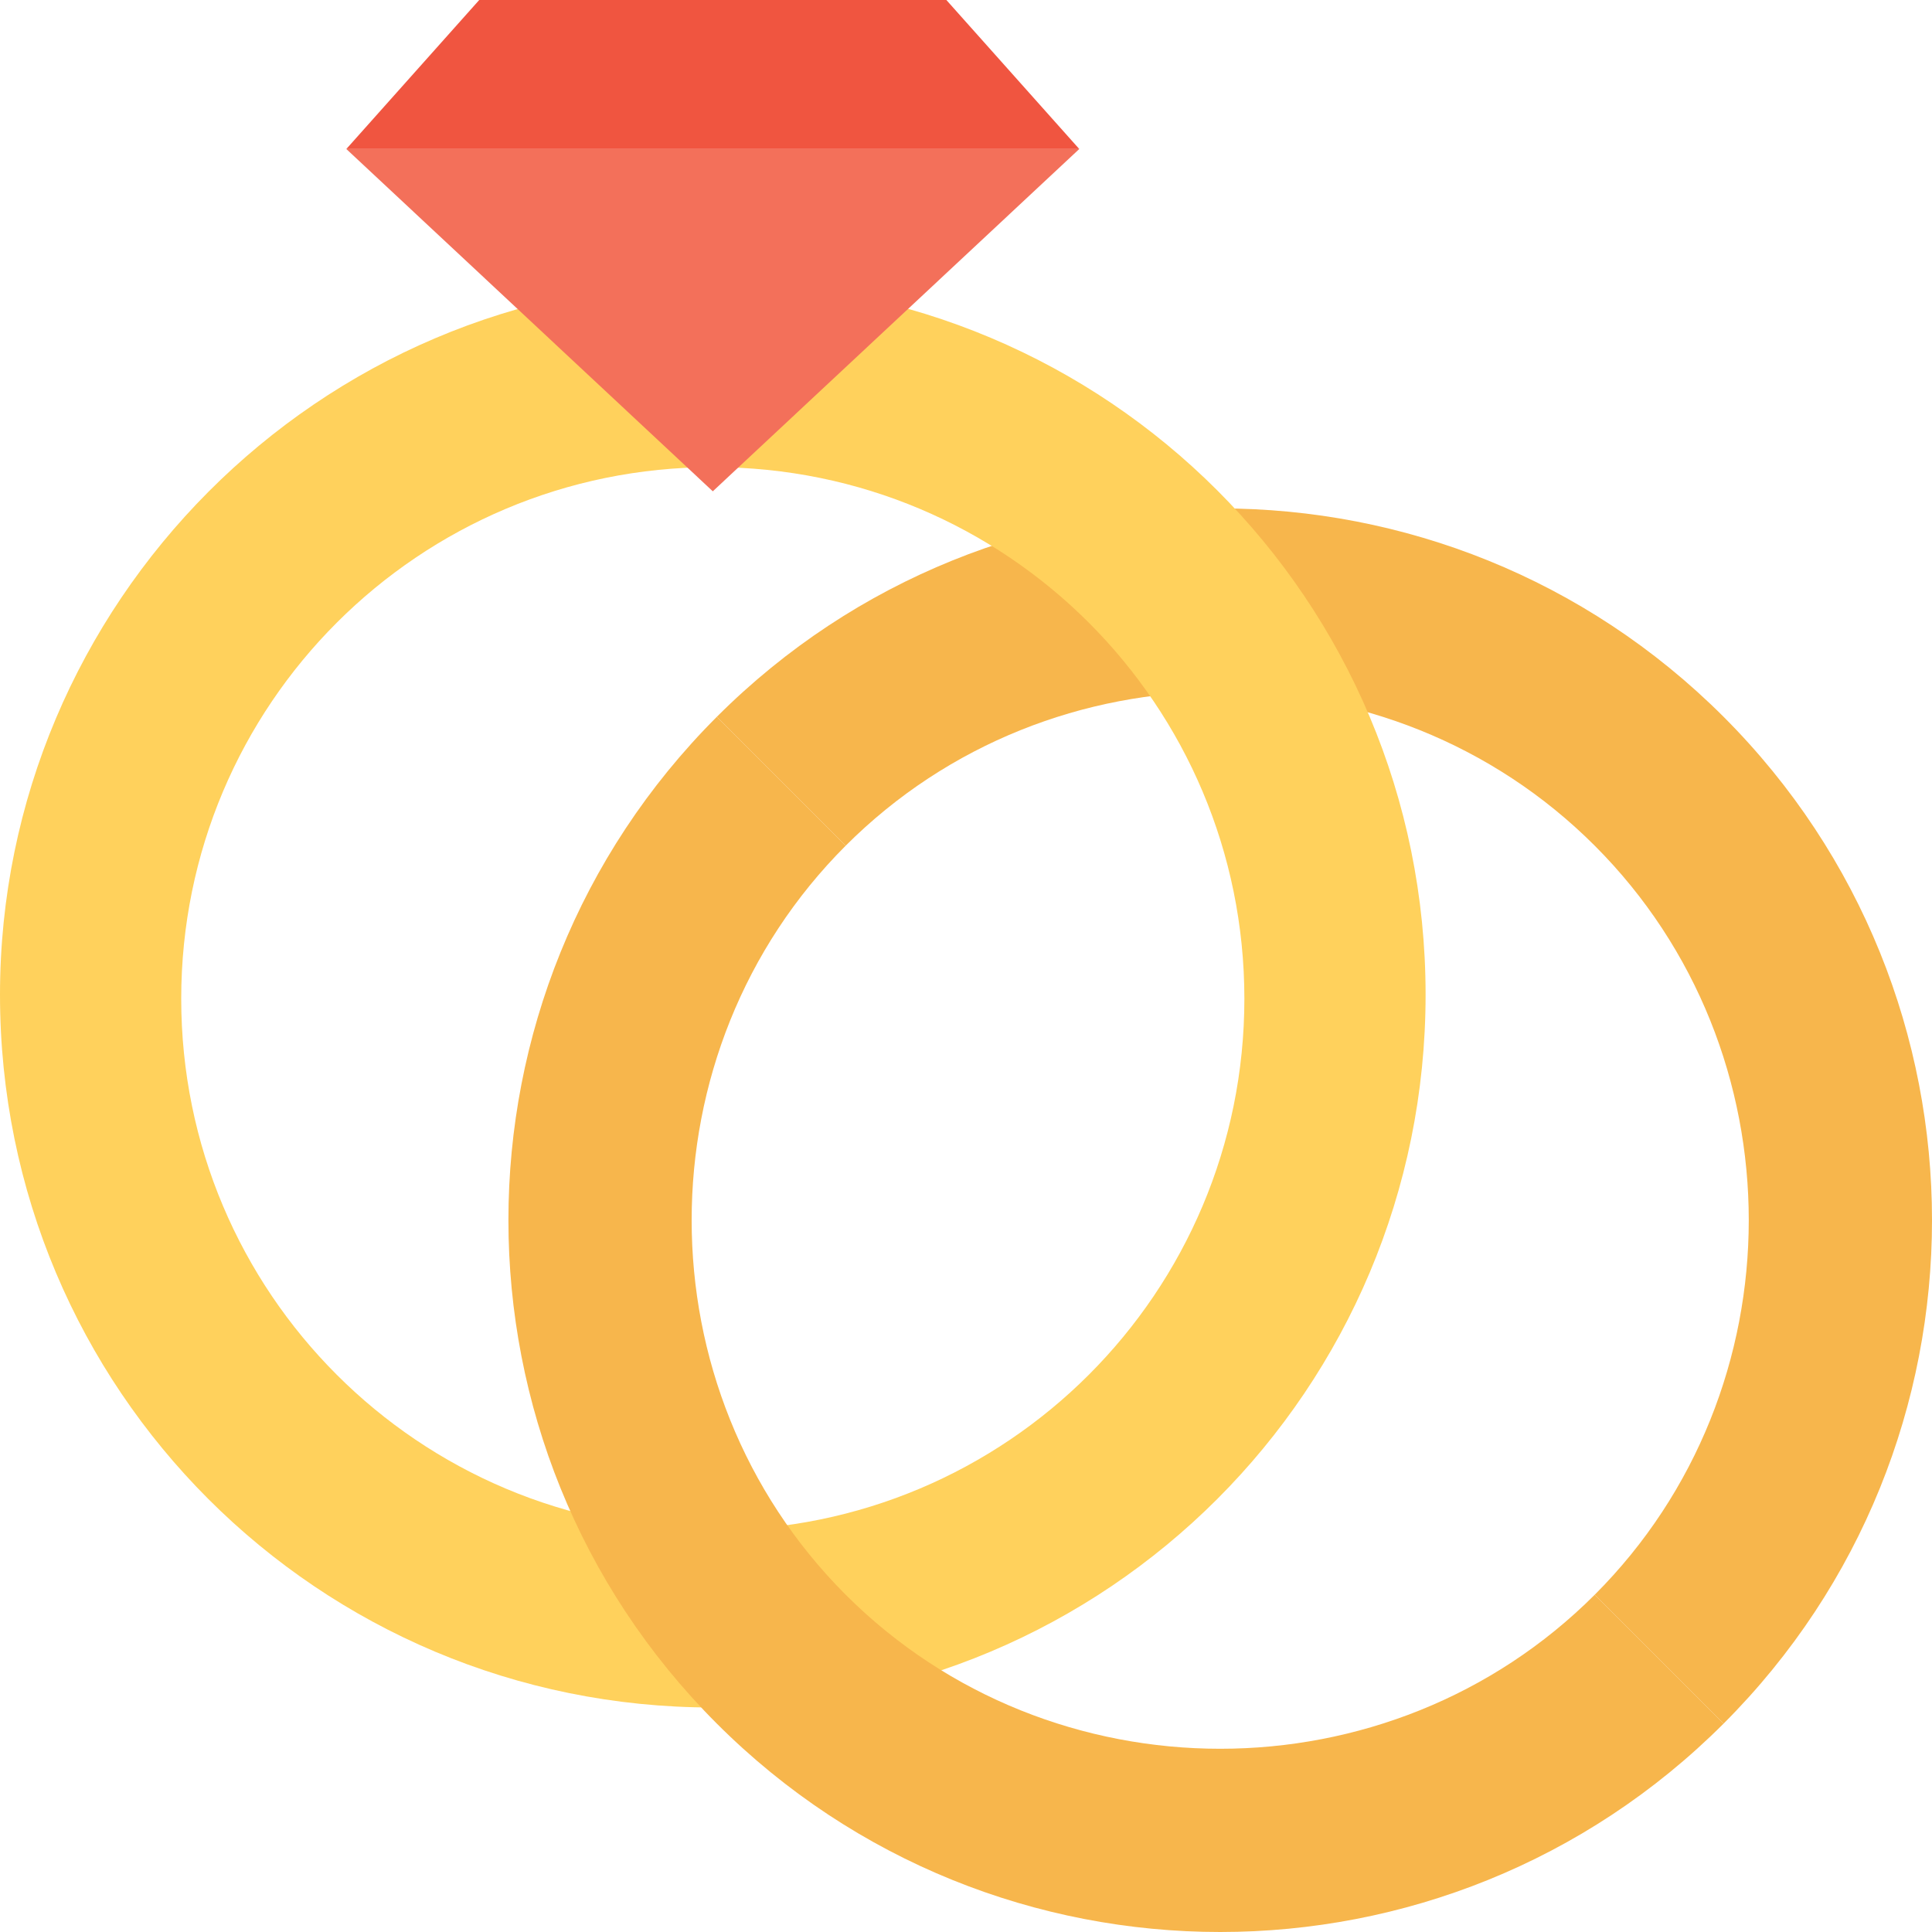
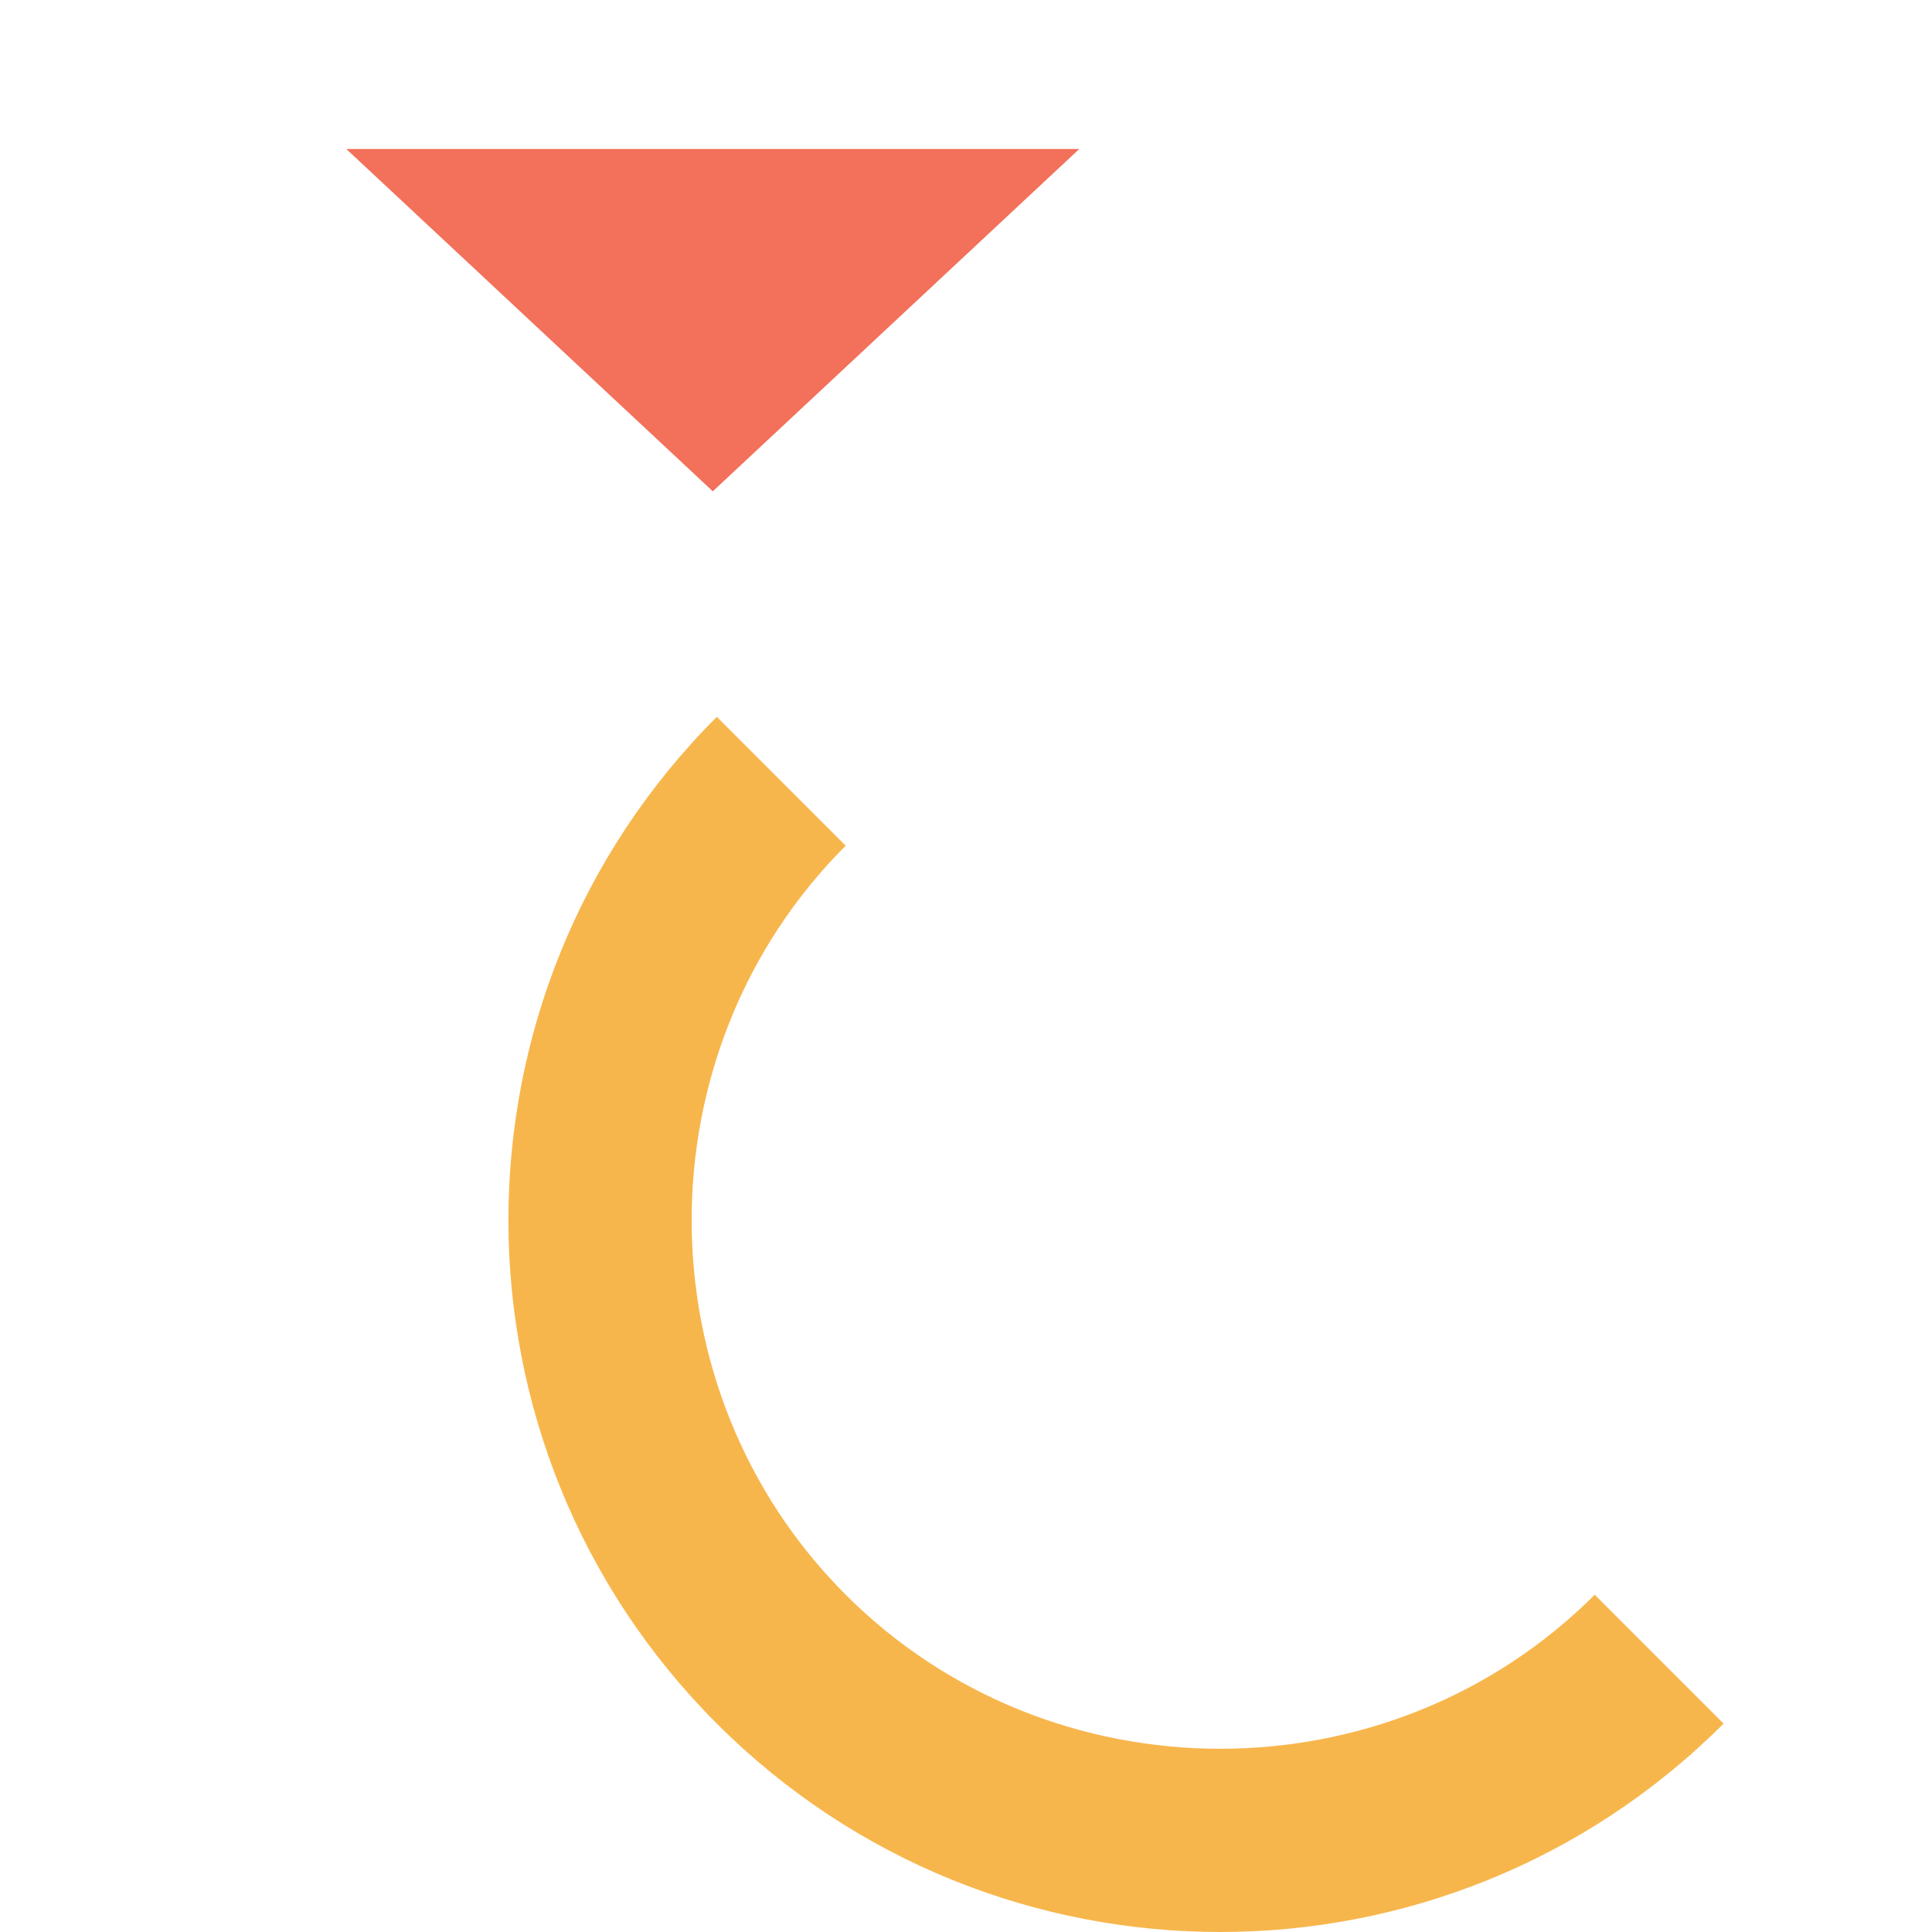
<svg xmlns="http://www.w3.org/2000/svg" version="1.1" id="Capa_1" x="0px" y="0px" viewBox="0 0 511.733 511.733" style="enable-background:new 0 0 511.733 511.733;" xml:space="preserve">
-   <path style="fill:#F7B64C;" d="M456.533,456.533L422.4,422.4c54.4-54.4,54.4-144,0-198.4s-144-54.4-198.4,0l-34.133-34.133  c73.6-73.6,193.067-73.6,266.667,0C530.133,263.467,530.133,382.933,456.533,456.533z" />
-   <path style="fill:#FFD15C;" d="M188.8,452.267C84.267,452.267,0,368,0,263.467C0,160,84.267,74.667,188.8,74.667  s188.8,84.267,188.8,188.8S293.333,452.267,188.8,452.267z M188.8,123.733c-77.867,0-140.8,62.933-140.8,140.8  s62.933,140.8,140.8,140.8s140.8-62.933,140.8-140.8C329.6,186.667,266.667,123.733,188.8,123.733z" />
  <polygon style="fill:#F3705A;" points="285.867,39.467 188.8,130.133 91.733,39.467 " />
-   <polygon style="fill:#F05540;" points="285.867,39.467 91.733,39.467 126.933,0 250.667,0 " />
  <path style="fill:#F7B64C;" d="M456.533,456.533c-73.6,73.6-193.067,73.6-266.667,0s-73.6-193.067,0-266.667L224,224  c-54.4,54.4-54.4,144,0,198.4s144,54.4,198.4,0L456.533,456.533z" />
  <g>
</g>
  <g>
</g>
  <g>
</g>
  <g>
</g>
  <g>
</g>
  <g>
</g>
  <g>
</g>
  <g>
</g>
  <g>
</g>
  <g>
</g>
  <g>
</g>
  <g>
</g>
  <g>
</g>
  <g>
</g>
  <g>
</g>
</svg>